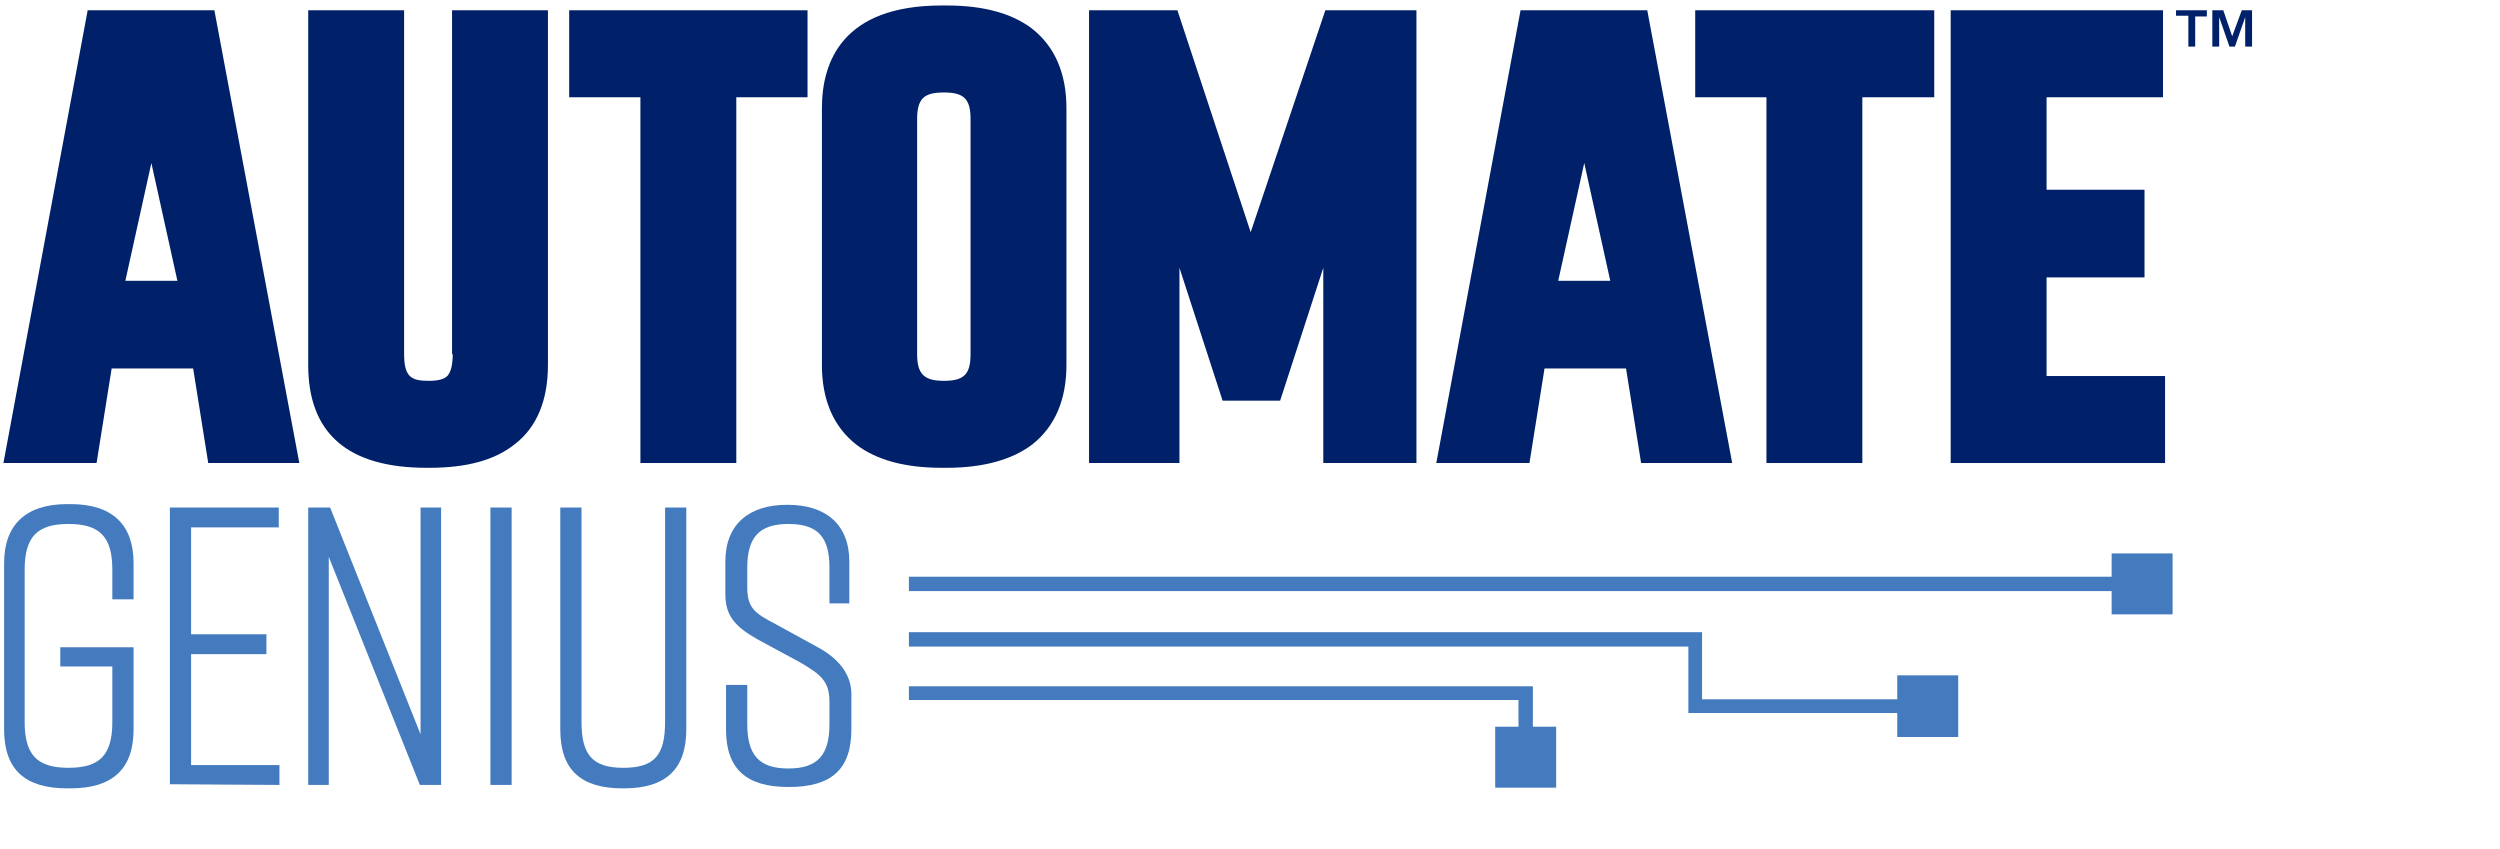
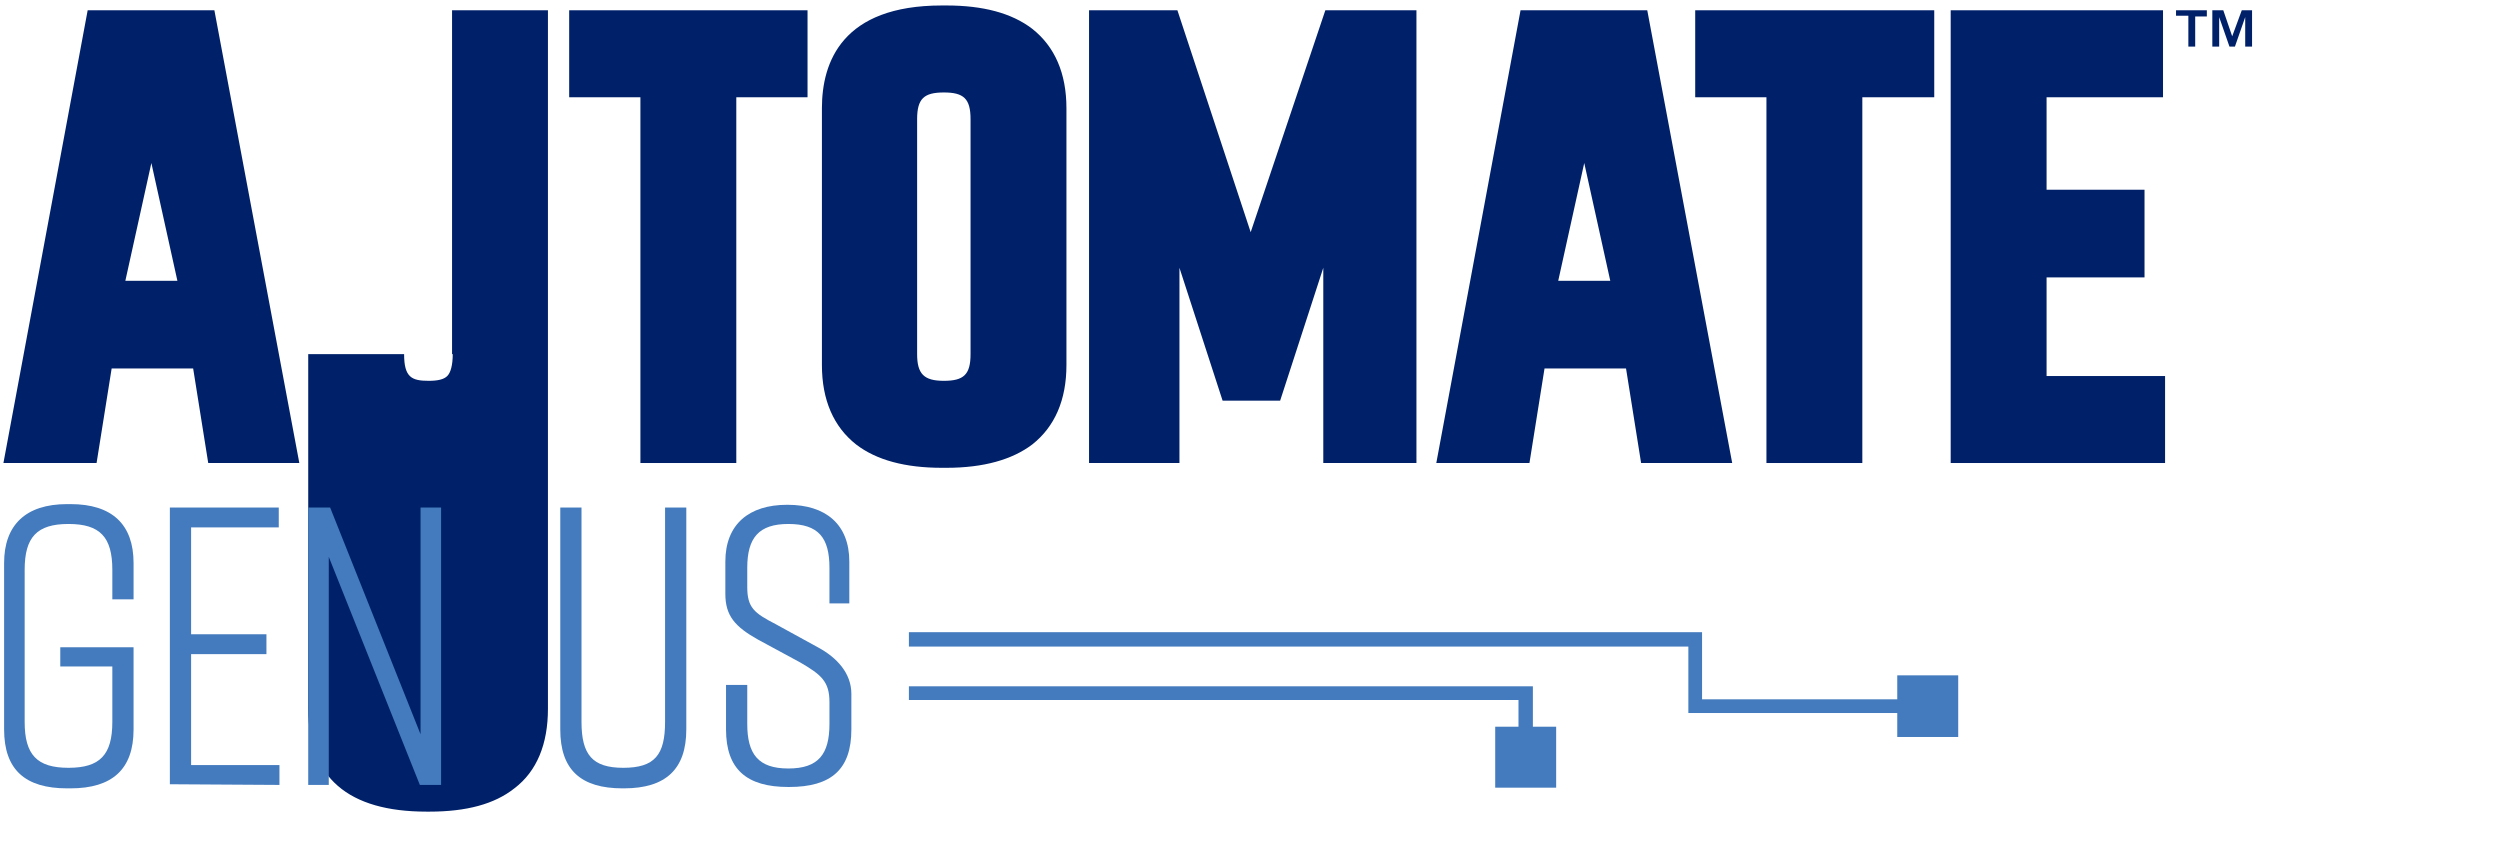
<svg xmlns="http://www.w3.org/2000/svg" version="1.1" id="Layer_1" x="0px" y="0px" viewBox="0 0 365 124" style="enable-background:new 0 0 365 124;" xml:space="preserve">
  <style type="text/css">
	.st0{fill:#002169;}
	.st1{fill:#437BBE;}
</style>
  <g>
    <g>
      <path class="st0" d="M12.8,1.5L0.5,67.6h13.6l2.2-13.8h11.9l2.2,13.8h13.3L31.3,1.5H12.8z M18.3,41l3.8-17.2L25.9,41H18.3z" />
      <path class="st0" d="M222,1.5l-12.3,66.1h13.6l2.2-13.8h11.9l2.2,13.8h13.3L240.5,1.5L222,1.5L222,1.5z M227.5,41l3.8-17.2    l3.8,17.2H227.5z" />
-       <path class="st0" d="M66.1,51.7c0,1.6-0.3,2.7-0.8,3.2c-0.5,0.5-1.4,0.7-2.7,0.7c-2.5,0-3.6-0.5-3.6-3.9V1.5H45v51.8    c0,10,5.8,15,17.3,15h0.4c5.4,0,9.5-1.1,12.4-3.4c3.3-2.5,4.9-6.5,4.9-11.6V1.5h-14V51.7z" />
+       <path class="st0" d="M66.1,51.7c0,1.6-0.3,2.7-0.8,3.2c-0.5,0.5-1.4,0.7-2.7,0.7c-2.5,0-3.6-0.5-3.6-3.9H45v51.8    c0,10,5.8,15,17.3,15h0.4c5.4,0,9.5-1.1,12.4-3.4c3.3-2.5,4.9-6.5,4.9-11.6V1.5h-14V51.7z" />
      <polygon class="st0" points="83.1,14.2 93.5,14.2 93.5,67.6 107.5,67.6 107.5,14.2 117.9,14.2 117.9,1.5 83.1,1.5   " />
      <path class="st0" d="M150.7,4.2c-3-2.3-7.2-3.4-12.5-3.4h-0.7c-14.5,0-17.5,8.2-17.5,15v37.5c0,5.1,1.7,9,5,11.6    c3,2.3,7.2,3.4,12.5,3.4h0.7c5.4,0,9.6-1.2,12.5-3.4c3.3-2.6,5-6.5,5-11.6V15.8C155.7,10.7,154,6.8,150.7,4.2z M141.7,17.4v34.3    c0,3-1,3.9-3.9,3.9s-3.9-1-3.9-3.9V17.4c0-3,1-3.9,3.9-3.9S141.7,14.4,141.7,17.4z" />
      <polygon class="st0" points="182.6,33.9 171.9,1.5 159,1.5 159,67.6 172.2,67.6 172.2,39.1 178.5,58.5 186.9,58.5 193.2,39.1     193.2,67.6 206.8,67.6 206.8,1.5 193.5,1.5   " />
      <polygon class="st0" points="247.5,14.2 257.9,14.2 257.9,67.6 271.9,67.6 271.9,14.2 282.4,14.2 282.4,1.5 247.5,1.5   " />
      <polygon class="st0" points="298.8,54.9 298.8,40.5 313.1,40.5 313.1,27.7 298.8,27.7 298.8,14.2 315.8,14.2 315.8,1.5 284.8,1.5     284.8,67.6 316.1,67.6 316.1,54.9   " />
    </g>
    <g>
      <path class="st1" d="M19.5,106.5c0,5.8-3.1,8.6-9.2,8.6H9.8c-6.1,0-9.2-2.7-9.2-8.6V82.2c0-5.5,3.1-8.6,9.2-8.6h0.5    c6.1,0,9.2,3,9.2,8.6v5.3h-3.1v-4.3c0-4.8-1.8-6.7-6.4-6.7s-6.4,1.9-6.4,6.7v22.2c0,4.8,1.8,6.7,6.4,6.7s6.4-1.9,6.4-6.7v-8.1H8.8    v-2.8h10.7V106.5z" />
      <path class="st1" d="M24.8,114.5V74.1h15.9V77H27.9v15.6h11v2.9h-11v16.2h12.9v2.9L24.8,114.5L24.8,114.5z" />
      <path class="st1" d="M45,114.5V74.1h3.2l13.2,33.1V74.1h3v40.5h-3.1L48,81.3v33.3H45z" />
-       <path class="st1" d="M71.6,114.5V74.1h3.1v40.5H71.6z" />
      <path class="st1" d="M100.2,106.5c0,5.8-3,8.6-9.1,8.6h-0.2c-6.1,0-9.1-2.7-9.1-8.6V74.1h3.1v31.3c0,4.8,1.6,6.7,6.1,6.7    c4.6,0,6.1-1.9,6.1-6.7V74.1h3.1L100.2,106.5L100.2,106.5z" />
      <path class="st1" d="M121.1,88.1v-5.2c0-4.4-1.6-6.4-6-6.4c-4.3,0-6,2-6,6.4v2.8c0,3,1,3.8,4.1,5.4l6.2,3.4    c2.8,1.5,4.9,3.8,4.9,6.8v5.2c0,5.8-2.9,8.4-9.1,8.4h-0.1c-6.1,0-9.1-2.6-9.1-8.4V100h3.1v5.7c0,4.4,1.6,6.5,6,6.5    c4.4,0,6-2.1,6-6.5v-3.2c0-3-1.2-4-4.3-5.8l-6.1-3.3c-3.4-1.9-4.8-3.5-4.8-6.7v-4.7c0-5.5,3.5-8.3,9-8.3h0.1c5.5,0,9,2.8,9,8.3    v6.1H121.1L121.1,88.1z" />
    </g>
    <g>
      <polygon class="st1" points="223.8,100.2 132.7,100.2 132.7,102.2 221.7,102.2 221.7,106.1 218.3,106.1 218.3,115 227.2,115     227.2,106.1 223.8,106.1   " />
      <polygon class="st1" points="277,102.1 248.5,102.1 248.5,92.3 132.7,92.3 132.7,94.4 246.5,94.4 246.5,104.1 277,104.1     277,107.6 285.9,107.6 285.9,98.6 277,98.6   " />
-       <polygon class="st1" points="308.3,80.8 308.3,84.2 132.7,84.2 132.7,86.3 308.3,86.3 308.3,89.7 317.2,89.7 317.2,80.8   " />
    </g>
    <g>
      <path class="st0" d="M317.7,2.3V1.5h4.5v0.9h-1.7v4.4h-1V2.3H317.7z M324.6,1.5l1.3,3.8l1.4-3.8h1.5v5.3h-1V2.5l-1.5,4.3h-0.8    l-1.5-4.3v4.3h-1V1.5C323.1,1.5,324.6,1.5,324.6,1.5z" />
    </g>
  </g>
</svg>